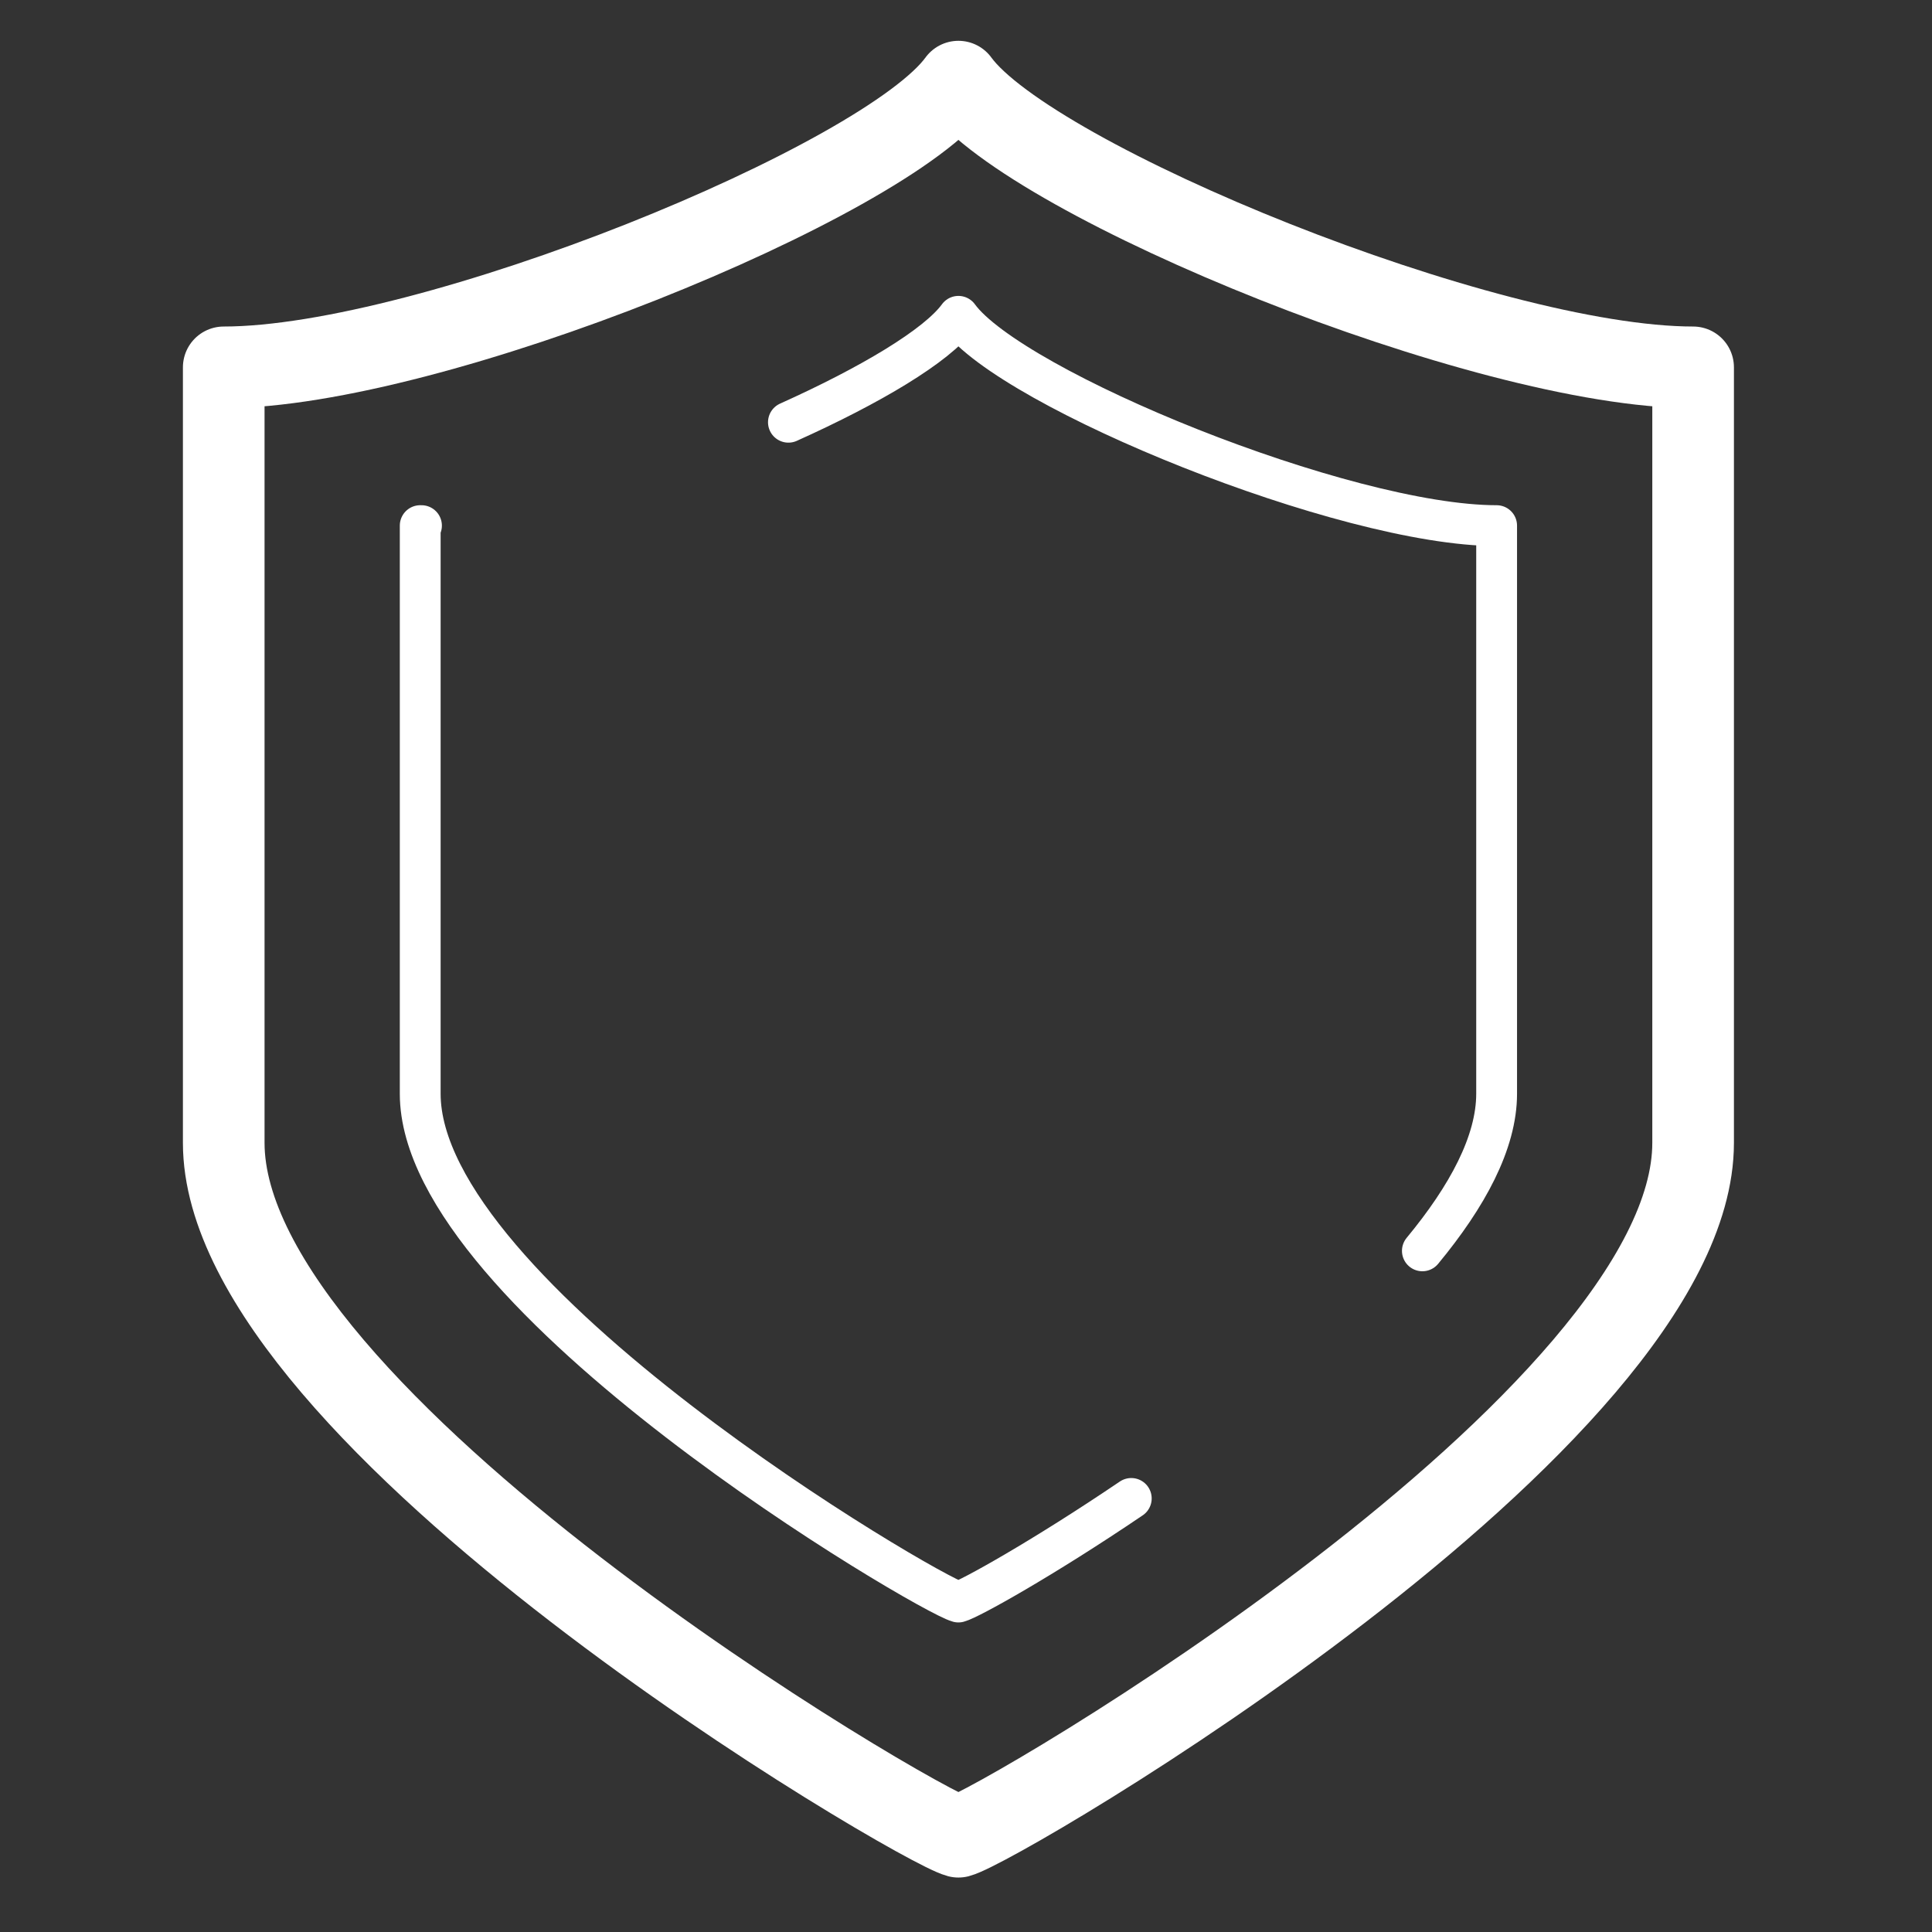
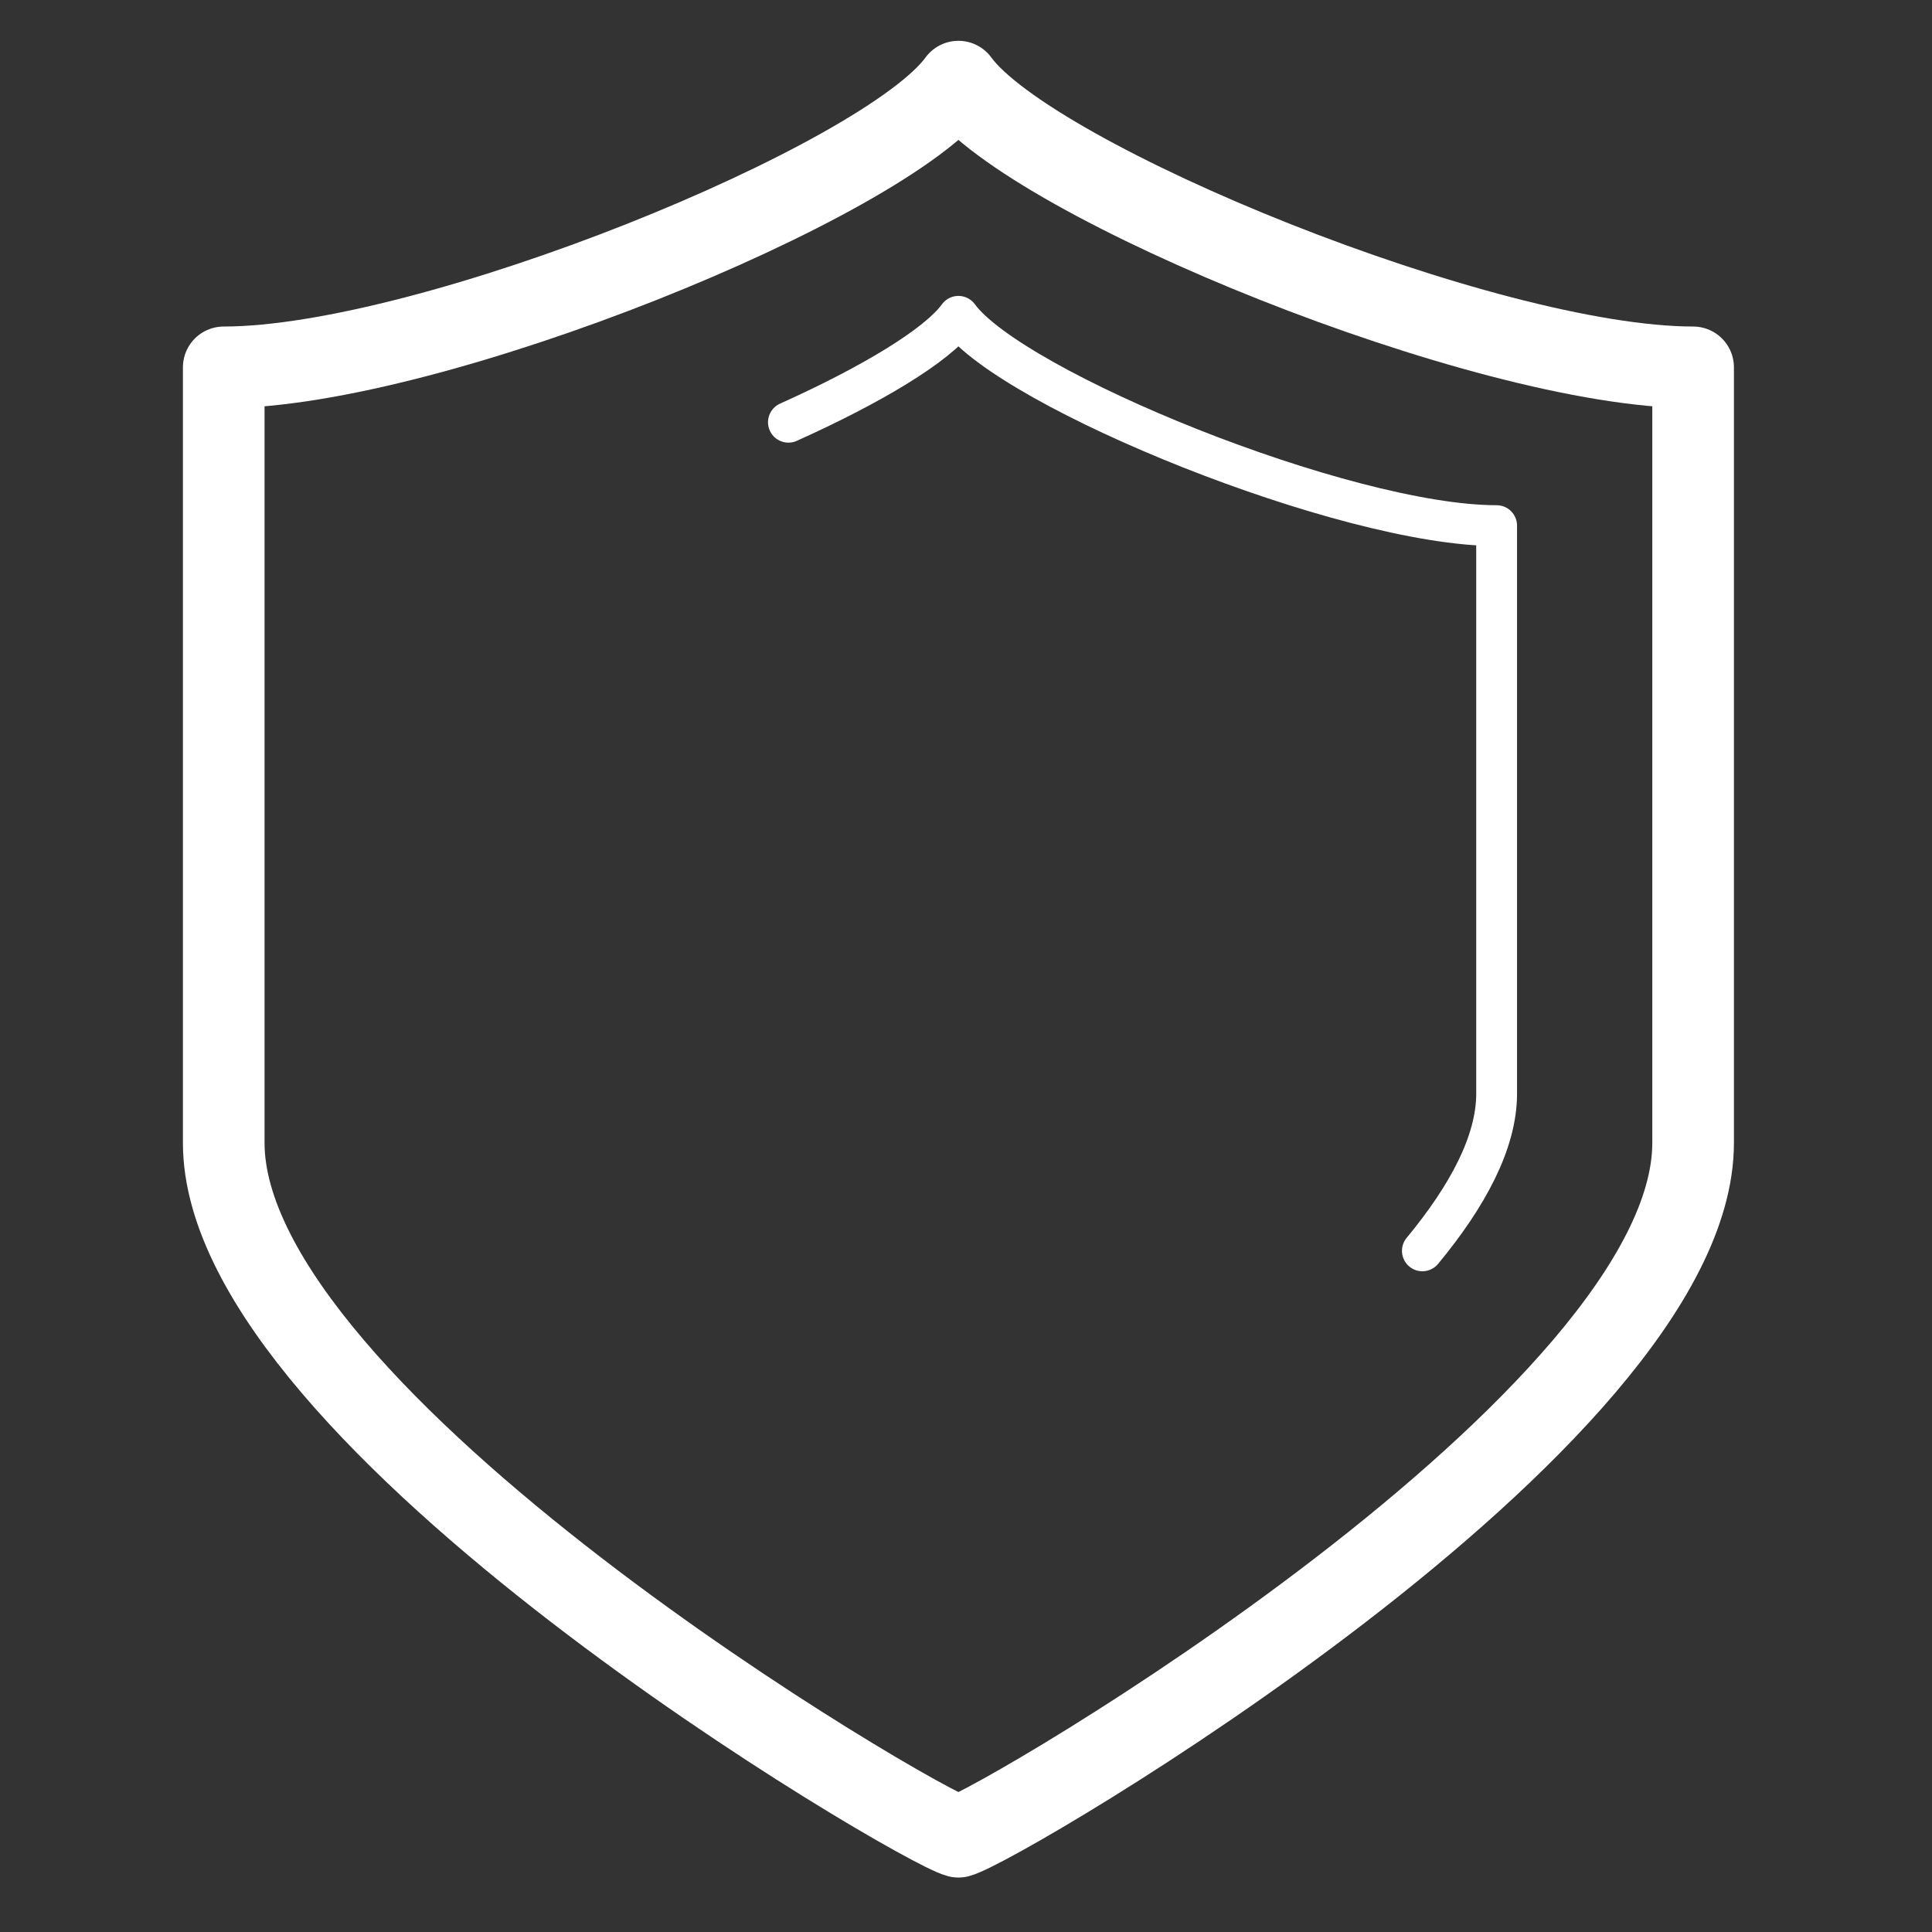
<svg xmlns="http://www.w3.org/2000/svg" width="48" height="48" style="width:100%;height:100%" viewBox="0 0 48 48">
  <rect x="0" y="0" width="48" height="48" fill="#333333" stroke="none" />
  <defs>
    <clipPath id="a">
      <path d="M0 0h48v48H0z" />
    </clipPath>
    <clipPath id="b">
      <path d="M0 0h1080v1080H0z" />
    </clipPath>
  </defs>
  <g clip-path="url(#a)">
    <g clip-path="url(#b)" style="display:block" transform="translate(.002 .002)scale(.044)">
      <path fill="none" stroke="#FFF" stroke-linecap="round" stroke-linejoin="round" stroke-width="2" d="M18-14.5c-5.08 0-16.22-4.55-18-7-1.78 2.45-12.92 7-18 7v19c0 6.78 17 16.74 18 17 1-.26 18-10.22 18-17z" style="display:block" transform="translate(541.13 541.556)scale(23.047)" />
-       <path fill="none" stroke="#FFF" stroke-linecap="round" stroke-linejoin="round" d="M-13.155-10.622h-.031V3.297C-13.186 8.264-.733 15.56 0 15.75c.264-.069 2.055-1.062 4.235-2.538" style="display:block" transform="translate(541.128 541.556)scale(23.047)" />
      <path fill="none" stroke="#FFF" stroke-linecap="round" stroke-linejoin="round" d="M11.367 7.146c1.101-1.33 1.819-2.657 1.819-3.849v-13.919s0 0 0 0C9.465-10.622 1.304-13.955 0-15.75c-.524.722-2.157 1.692-4.165 2.595" style="display:block" transform="translate(541.13 541.556)scale(23.047)" />
    </g>
  </g>
</svg>